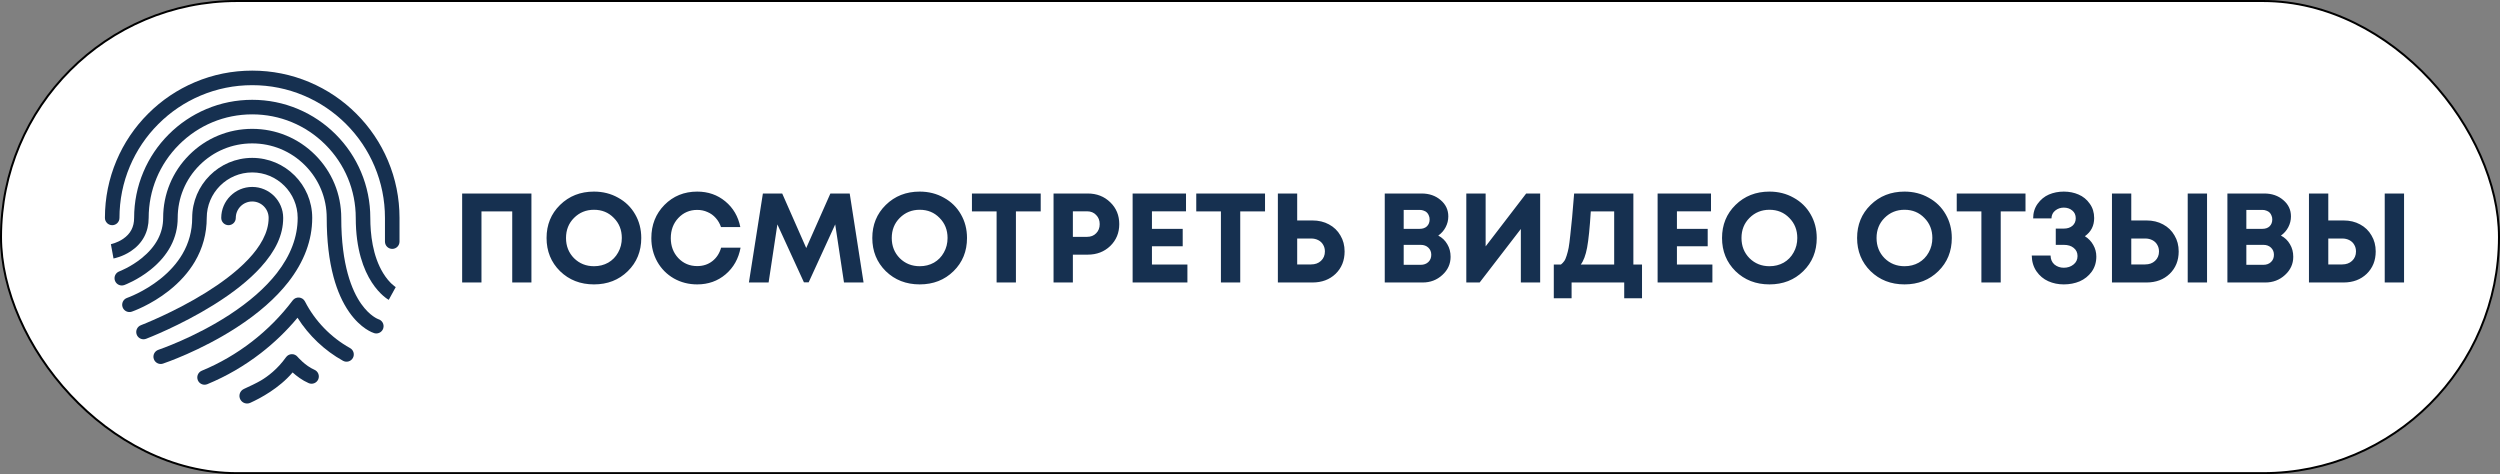
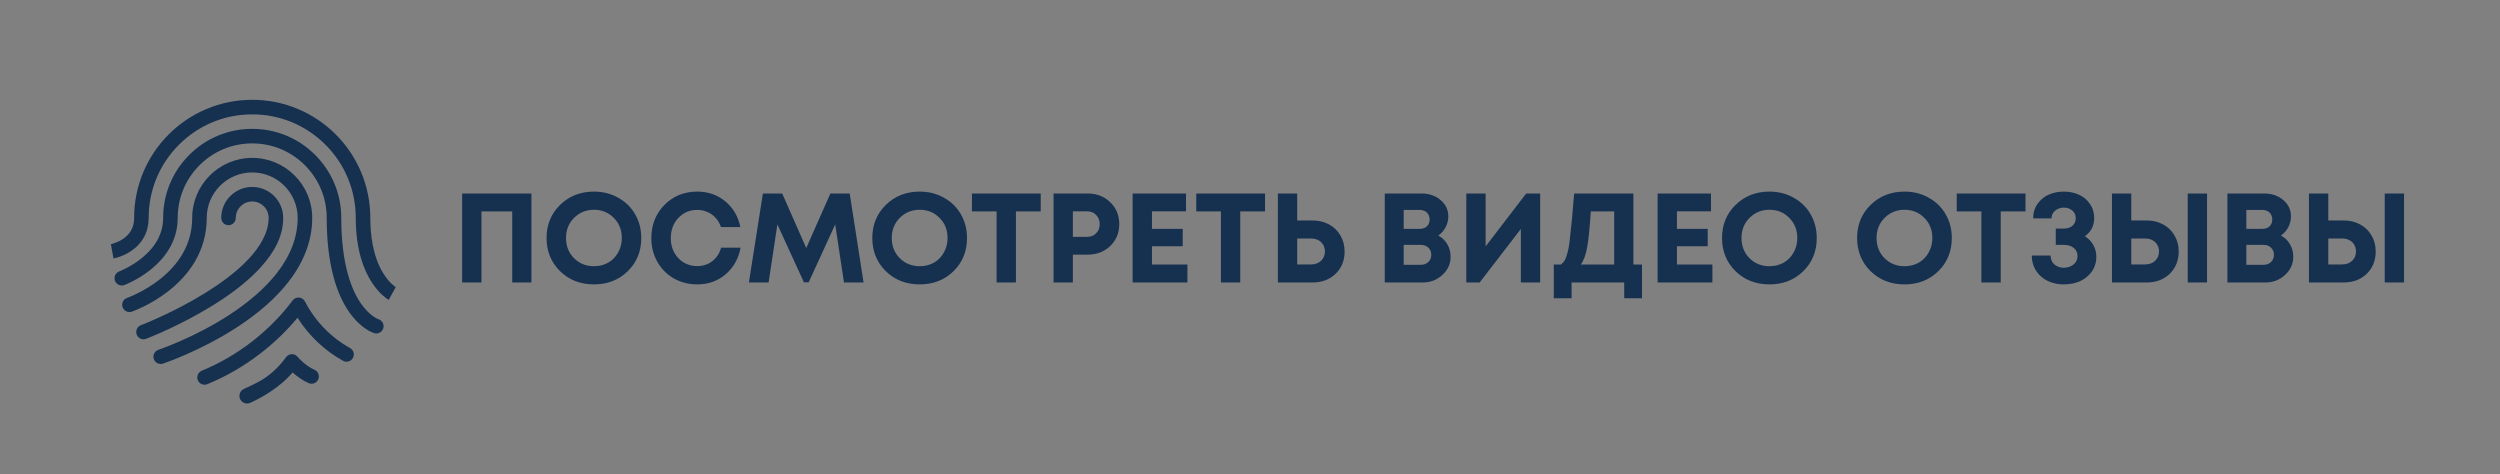
<svg xmlns="http://www.w3.org/2000/svg" width="1239" height="235" viewBox="0 0 1239 235" fill="none">
  <rect x="0" y="0" width="1239" height="235" fill="#808080" stroke="none" />
-   <rect x="0.5" y="0.5" width="1238" height="234" rx="117" fill="white" />
-   <rect x="0.5" y="0.5" width="1238" height="234" rx="117" stroke="black" />
  <path d="M229.04 95.9H263.375V140H253.862V104.783H238.616V140H229.04V95.9ZM294.376 140.945C287.656 140.945 282.049 138.761 277.555 134.393C273.103 129.983 270.877 124.502 270.877 117.95C270.877 111.398 273.103 105.938 277.555 101.57C282.049 97.16 287.656 94.955 294.376 94.955C298.786 94.955 302.776 95.963 306.346 97.979C309.958 99.953 312.772 102.704 314.788 106.232C316.804 109.718 317.812 113.624 317.812 117.95C317.812 124.544 315.586 130.025 311.134 134.393C306.682 138.761 301.096 140.945 294.376 140.945ZM294.376 131.936C296.98 131.936 299.332 131.348 301.432 130.172C303.532 128.954 305.17 127.274 306.346 125.132C307.564 122.99 308.173 120.596 308.173 117.95C308.173 113.96 306.85 110.642 304.204 107.996C301.6 105.308 298.324 103.964 294.376 103.964C290.47 103.964 287.173 105.308 284.485 107.996C281.839 110.642 280.516 113.96 280.516 117.95C280.516 121.94 281.839 125.279 284.485 127.967C287.173 130.613 290.47 131.936 294.376 131.936ZM345.547 140.945C341.305 140.945 337.441 139.958 333.955 137.984C330.469 135.968 327.739 133.217 325.765 129.731C323.791 126.203 322.804 122.297 322.804 118.013C322.804 111.461 324.967 105.98 329.293 101.57C333.661 97.16 339.079 94.955 345.547 94.955C350.923 94.955 355.564 96.572 359.47 99.806C363.376 103.04 365.854 107.282 366.904 112.532H357.328C356.74 110.81 355.879 109.319 354.745 108.059C353.611 106.757 352.246 105.77 350.65 105.098C349.096 104.384 347.395 104.027 345.547 104.027C341.809 104.027 338.68 105.371 336.16 108.059C333.682 110.705 332.443 114.023 332.443 118.013C332.443 121.961 333.682 125.258 336.16 127.904C338.68 130.55 341.809 131.873 345.547 131.873C348.445 131.873 350.944 131.054 353.044 129.416C355.144 127.778 356.593 125.552 357.391 122.738H367.03C366.022 128.198 363.544 132.608 359.596 135.968C355.69 139.286 351.007 140.945 345.547 140.945ZM427.982 140H418.28L413.933 111.209L400.766 139.937H398.435L385.268 111.209L380.921 140H371.156L378.086 95.9H387.662L399.569 122.927L411.539 95.9H421.115L427.982 140ZM455.813 140.945C449.093 140.945 443.486 138.761 438.992 134.393C434.54 129.983 432.314 124.502 432.314 117.95C432.314 111.398 434.54 105.938 438.992 101.57C443.486 97.16 449.093 94.955 455.813 94.955C460.223 94.955 464.213 95.963 467.783 97.979C471.395 99.953 474.209 102.704 476.225 106.232C478.241 109.718 479.249 113.624 479.249 117.95C479.249 124.544 477.023 130.025 472.571 134.393C468.119 138.761 462.533 140.945 455.813 140.945ZM455.813 131.936C458.417 131.936 460.769 131.348 462.869 130.172C464.969 128.954 466.607 127.274 467.783 125.132C469.001 122.99 469.61 120.596 469.61 117.95C469.61 113.96 468.287 110.642 465.641 107.996C463.037 105.308 459.761 103.964 455.813 103.964C451.907 103.964 448.61 105.308 445.922 107.996C443.276 110.642 441.953 113.96 441.953 117.95C441.953 121.94 443.276 125.279 445.922 127.967C448.61 130.613 451.907 131.936 455.813 131.936ZM515.776 95.9V104.783H503.491V140H493.915V104.783H481.693V95.9H515.776ZM539.085 95.9C543.537 95.9 547.254 97.349 550.236 100.247C553.218 103.103 554.709 106.715 554.709 111.083C554.709 115.409 553.218 119.021 550.236 121.919C547.254 124.775 543.537 126.203 539.085 126.203H531.714V140H522.138V95.9H539.085ZM538.707 117.383C540.597 117.383 542.109 116.795 543.243 115.619C544.419 114.443 545.007 112.931 545.007 111.083C545.007 109.235 544.419 107.723 543.243 106.547C542.109 105.329 540.597 104.72 538.707 104.72H531.714V117.383H538.707ZM570.904 131.117H588.481V140H561.328V95.9H587.788V104.72H570.904V113.414H586.15V122.045H570.904V131.117ZM626.948 95.9V104.783H614.663V140H605.087V104.783H592.865V95.9H626.948ZM650.447 109.256C653.513 109.256 656.243 109.907 658.637 111.209C661.073 112.511 662.963 114.338 664.307 116.69C665.693 119 666.386 121.646 666.386 124.628C666.386 129.122 664.895 132.818 661.913 135.716C658.931 138.572 655.109 140 650.447 140H633.311V95.9H642.887V109.256H650.447ZM649.754 131.054C651.77 131.054 653.408 130.466 654.668 129.29C655.97 128.072 656.621 126.518 656.621 124.628C656.621 123.368 656.327 122.255 655.739 121.289C655.193 120.323 654.395 119.567 653.345 119.021C652.295 118.475 651.098 118.202 649.754 118.202H642.887V131.054H649.754ZM712.805 116.753C714.737 117.761 716.228 119.189 717.278 121.037C718.37 122.843 718.916 124.922 718.916 127.274C718.916 130.802 717.551 133.805 714.821 136.283C712.133 138.761 708.878 140 705.056 140H686.282V95.9H704.552C708.332 95.9 711.482 96.992 714.002 99.176C716.522 101.318 717.782 104.006 717.782 107.24C717.782 109.13 717.341 110.915 716.459 112.595C715.577 114.275 714.359 115.661 712.805 116.753ZM708.521 108.752C708.521 108.038 708.395 107.408 708.143 106.862C707.933 106.274 707.618 105.77 707.198 105.35C706.778 104.93 706.253 104.615 705.623 104.405C705.035 104.153 704.363 104.027 703.607 104.027H695.669V113.414H703.607C705.119 113.414 706.316 112.994 707.198 112.154C708.08 111.272 708.521 110.138 708.521 108.752ZM704.111 131.243C705.665 131.243 706.925 130.781 707.891 129.857C708.857 128.933 709.34 127.736 709.34 126.266C709.34 124.838 708.857 123.662 707.891 122.738C706.925 121.814 705.665 121.352 704.111 121.352H695.669V131.243H704.111ZM756.376 95.9H763.306V140H753.73V113.477L733.318 140H726.703V95.9H736.279V122.108L756.376 95.9ZM809.498 131.117H813.782V147.812H804.962V140H778.88V147.812H770.06V131.117H773.588C774.218 130.613 774.743 130.067 775.163 129.479C775.625 128.891 776.045 127.967 776.423 126.707C776.843 125.405 777.179 124.082 777.431 122.738C777.683 121.352 777.956 119.231 778.25 116.375C778.586 113.519 778.88 110.684 779.132 107.87C779.384 105.014 779.72 101.024 780.14 95.9H809.498V131.117ZM788.393 104.783C787.889 112.931 787.28 118.916 786.566 122.738C785.852 126.518 784.802 129.311 783.416 131.117H799.985V104.783H788.393ZM831.087 131.117H848.664V140H821.511V95.9H847.971V104.72H831.087V113.414H846.333V122.045H831.087V131.117ZM876.941 140.945C870.221 140.945 864.614 138.761 860.12 134.393C855.668 129.983 853.442 124.502 853.442 117.95C853.442 111.398 855.668 105.938 860.12 101.57C864.614 97.16 870.221 94.955 876.941 94.955C881.351 94.955 885.341 95.963 888.911 97.979C892.523 99.953 895.337 102.704 897.353 106.232C899.369 109.718 900.377 113.624 900.377 117.95C900.377 124.544 898.151 130.025 893.699 134.393C889.247 138.761 883.661 140.945 876.941 140.945ZM876.941 131.936C879.545 131.936 881.897 131.348 883.997 130.172C886.097 128.954 887.735 127.274 888.911 125.132C890.129 122.99 890.738 120.596 890.738 117.95C890.738 113.96 889.415 110.642 886.769 107.996C884.165 105.308 880.889 103.964 876.941 103.964C873.035 103.964 869.738 105.308 867.05 107.996C864.404 110.642 863.081 113.96 863.081 117.95C863.081 121.94 864.404 125.279 867.05 127.967C869.738 130.613 873.035 131.936 876.941 131.936ZM943.879 140.945C937.159 140.945 931.552 138.761 927.058 134.393C922.606 129.983 920.38 124.502 920.38 117.95C920.38 111.398 922.606 105.938 927.058 101.57C931.552 97.16 937.159 94.955 943.879 94.955C948.289 94.955 952.279 95.963 955.849 97.979C959.461 99.953 962.275 102.704 964.291 106.232C966.307 109.718 967.315 113.624 967.315 117.95C967.315 124.544 965.089 130.025 960.637 134.393C956.185 138.761 950.599 140.945 943.879 140.945ZM943.879 131.936C946.483 131.936 948.835 131.348 950.935 130.172C953.035 128.954 954.673 127.274 955.849 125.132C957.067 122.99 957.676 120.596 957.676 117.95C957.676 113.96 956.353 110.642 953.707 107.996C951.103 105.308 947.827 103.964 943.879 103.964C939.973 103.964 936.676 105.308 933.988 107.996C931.342 110.642 930.019 113.96 930.019 117.95C930.019 121.94 931.342 125.279 933.988 127.967C936.676 130.613 939.973 131.936 943.879 131.936ZM1003.84 95.9V104.783H991.556V140H981.98V104.783H969.758V95.9H1003.84ZM1033.27 117.068C1035.08 118.202 1036.46 119.651 1037.43 121.415C1038.44 123.179 1038.94 125.09 1038.94 127.148C1038.94 130.046 1038.16 132.566 1036.61 134.708C1035.06 136.808 1033.08 138.383 1030.69 139.433C1028.29 140.441 1025.67 140.945 1022.81 140.945C1020.04 140.945 1017.48 140.42 1015.13 139.37C1012.78 138.32 1010.82 136.682 1009.27 134.456C1007.76 132.23 1006.98 129.626 1006.94 126.644H1016.26C1016.3 128.534 1016.95 130.025 1018.21 131.117C1019.52 132.167 1021.05 132.692 1022.81 132.692C1024.7 132.692 1026.3 132.167 1027.6 131.117C1028.95 130.067 1029.62 128.66 1029.62 126.896C1029.62 125.216 1028.99 123.872 1027.73 122.864C1026.51 121.856 1024.89 121.352 1022.88 121.352H1018.84V113.288H1022.88C1024.6 113.288 1026.01 112.826 1027.1 111.902C1028.19 110.936 1028.74 109.697 1028.74 108.185C1028.74 106.547 1028.17 105.266 1027.03 104.342C1025.9 103.376 1024.49 102.893 1022.81 102.893C1021.22 102.893 1019.81 103.376 1018.59 104.342C1017.37 105.308 1016.74 106.61 1016.7 108.248H1007.63C1007.63 105.476 1008.37 103.061 1009.84 101.003C1011.35 98.903 1013.22 97.37 1015.44 96.404C1017.71 95.438 1020.17 94.955 1022.81 94.955C1025.46 94.955 1027.9 95.438 1030.12 96.404C1032.39 97.37 1034.24 98.882 1035.67 100.94C1037.14 102.956 1037.87 105.329 1037.87 108.059C1037.87 111.881 1036.34 114.884 1033.27 117.068ZM1063.82 109.256C1066.89 109.256 1069.62 109.907 1072.01 111.209C1074.45 112.511 1076.34 114.338 1077.68 116.69C1079.07 119 1079.76 121.646 1079.76 124.628C1079.76 129.122 1078.27 132.818 1075.29 135.716C1072.31 138.572 1068.48 140 1063.82 140H1046.69V95.9H1056.26V109.256H1063.82ZM1084.23 95.9H1093.81V140H1084.23V95.9ZM1063.13 131.054C1065.15 131.054 1066.78 130.466 1068.04 129.29C1069.35 128.072 1070 126.518 1070 124.628C1070 123.368 1069.7 122.255 1069.11 121.289C1068.57 120.323 1067.77 119.567 1066.72 119.021C1065.67 118.475 1064.47 118.202 1063.13 118.202H1056.26V131.054H1063.13ZM1130.43 116.753C1132.36 117.761 1133.85 119.189 1134.9 121.037C1135.99 122.843 1136.54 124.922 1136.54 127.274C1136.54 130.802 1135.17 133.805 1132.44 136.283C1129.75 138.761 1126.5 140 1122.68 140H1103.9V95.9H1122.17C1125.95 95.9 1129.1 96.992 1131.62 99.176C1134.14 101.318 1135.4 104.006 1135.4 107.24C1135.4 109.13 1134.96 110.915 1134.08 112.595C1133.2 114.275 1131.98 115.661 1130.43 116.753ZM1126.14 108.752C1126.14 108.038 1126.02 107.408 1125.76 106.862C1125.55 106.274 1125.24 105.77 1124.82 105.35C1124.4 104.93 1123.87 104.615 1123.24 104.405C1122.66 104.153 1121.98 104.027 1121.23 104.027H1113.29V113.414H1121.23C1122.74 113.414 1123.94 112.994 1124.82 112.154C1125.7 111.272 1126.14 110.138 1126.14 108.752ZM1121.73 131.243C1123.29 131.243 1124.55 130.781 1125.51 129.857C1126.48 128.933 1126.96 127.736 1126.96 126.266C1126.96 124.838 1126.48 123.662 1125.51 122.738C1124.55 121.814 1123.29 121.352 1121.73 121.352H1113.29V131.243H1121.73ZM1161.46 109.256C1164.53 109.256 1167.26 109.907 1169.65 111.209C1172.09 112.511 1173.98 114.338 1175.32 116.69C1176.71 119 1177.4 121.646 1177.4 124.628C1177.4 129.122 1175.91 132.818 1172.93 135.716C1169.94 138.572 1166.12 140 1161.46 140H1144.32V95.9H1153.9V109.256H1161.46ZM1181.87 95.9H1191.45V140H1181.87V95.9ZM1160.77 131.054C1162.78 131.054 1164.42 130.466 1165.68 129.29C1166.98 128.072 1167.63 126.518 1167.63 124.628C1167.63 123.368 1167.34 122.255 1166.75 121.289C1166.21 120.323 1165.41 119.567 1164.36 119.021C1163.31 118.475 1162.11 118.202 1160.77 118.202H1153.9V131.054H1160.77Z" fill="#163050" />
-   <path d="M194.392 123.352C192.4 123.352 190.786 121.738 190.786 119.746V108C190.786 99.118 189.047 90.502 185.618 82.393C182.305 74.559 177.56 67.523 171.518 61.481C165.475 55.438 158.439 50.693 150.605 47.381C142.498 43.951 133.882 42.212 124.999 42.212C116.115 42.212 107.501 43.951 99.392 47.381C91.558 50.693 84.522 55.438 78.479 61.481C72.437 67.523 67.692 74.559 64.379 82.393C60.95 90.501 59.211 99.116 59.211 108C59.211 109.992 57.597 111.605 55.605 111.605C53.614 111.605 52 109.992 52 108C52 98.147 53.931 88.586 57.738 79.584C61.416 70.891 66.678 63.084 73.381 56.381C80.084 49.678 87.891 44.416 96.584 40.738C105.586 36.931 115.146 35 125 35C134.854 35 144.414 36.931 153.416 40.738C162.109 44.416 169.916 49.678 176.619 56.381C183.322 63.084 188.584 70.891 192.262 79.584C196.069 88.586 198 98.146 198 108V119.746C198 121.738 196.386 123.352 194.395 123.352H194.392Z" fill="#163050" />
  <path d="M192.659 148.609C191.991 148.244 176.314 139.3 176.314 107.993C176.314 94.286 170.976 81.4 161.284 71.708C151.591 62.015 138.706 56.678 124.998 56.678C111.29 56.678 98.405 62.015 88.712 71.708C79.019 81.4 73.682 94.286 73.682 107.993C73.682 114.952 70.623 120.658 64.835 124.499C60.719 127.23 56.698 128.021 56.252 128.103L54.957 121.009L54.941 121.012C54.972 121.006 58.064 120.394 61.026 118.371C64.69 115.868 66.471 112.473 66.471 107.993C66.471 100.093 68.019 92.428 71.072 85.21C74.02 78.24 78.239 71.982 83.613 66.608C88.986 61.235 95.245 57.015 102.215 54.067C109.433 51.014 117.098 49.467 124.998 49.467C132.898 49.467 140.563 51.014 147.781 54.067C154.751 57.015 161.01 61.235 166.383 66.608C171.757 71.982 175.976 78.24 178.924 85.21C181.977 92.428 183.525 100.093 183.525 107.993C183.525 115.893 184.631 126.789 189.902 135.387C192.997 140.436 196.128 142.286 196.159 142.305L196.122 142.285L192.659 148.61V148.609Z" fill="#163050" />
  <path d="M79.646 180.385C78.138 180.385 76.731 179.43 76.227 177.921C75.595 176.032 76.615 173.99 78.504 173.359C78.678 173.299 96.26 167.349 113.547 156.118C123.558 149.614 131.504 142.644 137.168 135.4C144.041 126.607 147.526 117.384 147.526 107.99C147.526 95.566 137.418 85.457 124.993 85.457C112.567 85.457 102.459 95.565 102.459 107.99C102.459 115.762 100.466 123.072 96.537 129.718C93.433 134.966 89.128 139.787 83.743 144.047C74.688 151.211 65.701 154.328 65.323 154.458C63.438 155.101 61.389 154.096 60.745 152.211C60.102 150.327 61.106 148.281 62.988 147.635C63.07 147.606 71.339 144.715 79.433 138.261C84.078 134.558 87.765 130.413 90.389 125.945C93.613 120.455 95.249 114.414 95.249 107.99C95.249 91.59 108.591 78.246 124.993 78.246C141.394 78.246 154.737 91.589 154.737 107.99C154.737 119.056 150.721 129.793 142.801 139.902C136.625 147.783 128.062 155.301 117.351 162.245C99.303 173.944 81.537 179.948 80.79 180.197C80.41 180.324 80.025 180.385 79.646 180.385Z" fill="#163050" />
  <path d="M71.125 168.145C69.674 168.145 68.306 167.263 67.756 165.826C67.045 163.966 67.977 161.882 69.837 161.171C69.999 161.109 86.19 154.869 102.115 144.95C116.267 136.135 133.137 122.571 133.137 107.996C133.137 103.507 129.484 99.855 124.996 99.855C120.508 99.855 116.855 103.507 116.855 107.996C116.855 109.988 115.242 111.602 113.25 111.602C111.259 111.602 109.645 109.988 109.645 107.996C109.645 99.531 116.531 92.644 124.996 92.644C133.462 92.644 140.348 99.531 140.348 107.996C140.348 116.462 136.584 124.35 129.16 132.527C123.492 138.769 115.647 145.026 105.839 151.126C89.331 161.395 73.096 167.645 72.413 167.906C71.989 168.067 71.555 168.144 71.126 168.144L71.125 168.145Z" fill="#163050" />
  <path d="M101.385 190.668C99.969 190.668 98.625 189.827 98.051 188.437C97.291 186.597 98.168 184.489 100.008 183.729C108.844 180.081 117.204 175.23 124.856 169.311C132.508 163.393 139.305 156.52 145.058 148.885C145.805 147.893 147.011 147.355 148.248 147.463C149.485 147.57 150.581 148.307 151.147 149.413C156.08 159.053 164.012 167.253 173.484 172.501C175.226 173.466 175.855 175.661 174.89 177.402C173.925 179.144 171.73 179.773 169.99 178.808C160.88 173.76 153.029 166.297 147.453 157.473C142.083 163.935 135.984 169.821 129.268 175.014C121.107 181.326 112.188 186.5 102.76 190.393C102.31 190.579 101.844 190.667 101.385 190.667V190.668Z" fill="#163050" />
  <path d="M186.497 165.262C186.157 165.262 185.811 165.213 185.468 165.11C184.807 164.914 178.852 162.953 173.056 154.674C169.773 149.984 167.17 144.147 165.321 137.326C163.062 128.998 161.919 119.129 161.919 107.994C161.919 98.132 158.078 88.859 151.104 81.884C144.13 74.91 134.857 71.07 124.994 71.07C115.131 71.07 105.858 74.91 98.884 81.884C91.91 88.859 88.069 98.132 88.069 107.994C88.069 117.857 83.437 126.581 74.673 133.628C68.261 138.784 61.879 141.167 61.61 141.266C59.741 141.954 57.669 140.996 56.981 139.129C56.293 137.261 57.249 135.19 59.114 134.501C59.247 134.452 64.845 132.323 70.306 127.886C77.308 122.198 80.859 115.506 80.859 107.993C80.859 96.203 85.449 85.12 93.786 76.785C102.122 68.449 113.206 63.857 124.994 63.857C136.782 63.857 147.866 68.448 156.202 76.785C164.538 85.12 169.129 96.205 169.129 107.993C169.129 131.547 174.477 144.129 178.965 150.536C183.293 156.717 187.487 158.185 187.527 158.197C189.435 158.765 190.522 160.773 189.954 162.68C189.488 164.245 188.053 165.258 186.5 165.259L186.497 165.262Z" fill="#163050" />
  <path d="M119.159 198.073C118.06 196.14 118.858 193.683 120.88 192.76C123.643 191.5 127.251 189.792 129.308 188.573C132.646 186.595 137.515 182.989 141.749 177.039C142.398 176.128 143.432 175.57 144.55 175.526C145.665 175.482 146.74 175.962 147.457 176.821C147.489 176.86 151.213 181.25 155.849 183.266C157.675 184.059 158.511 186.184 157.718 188.01C156.925 189.835 154.799 190.673 152.975 189.879C149.768 188.484 146.986 186.352 145.014 184.579C138.351 192.434 128.907 197.434 124.012 199.645C122.23 200.451 120.127 199.77 119.161 198.07L119.159 198.073Z" fill="#163050" />
</svg>